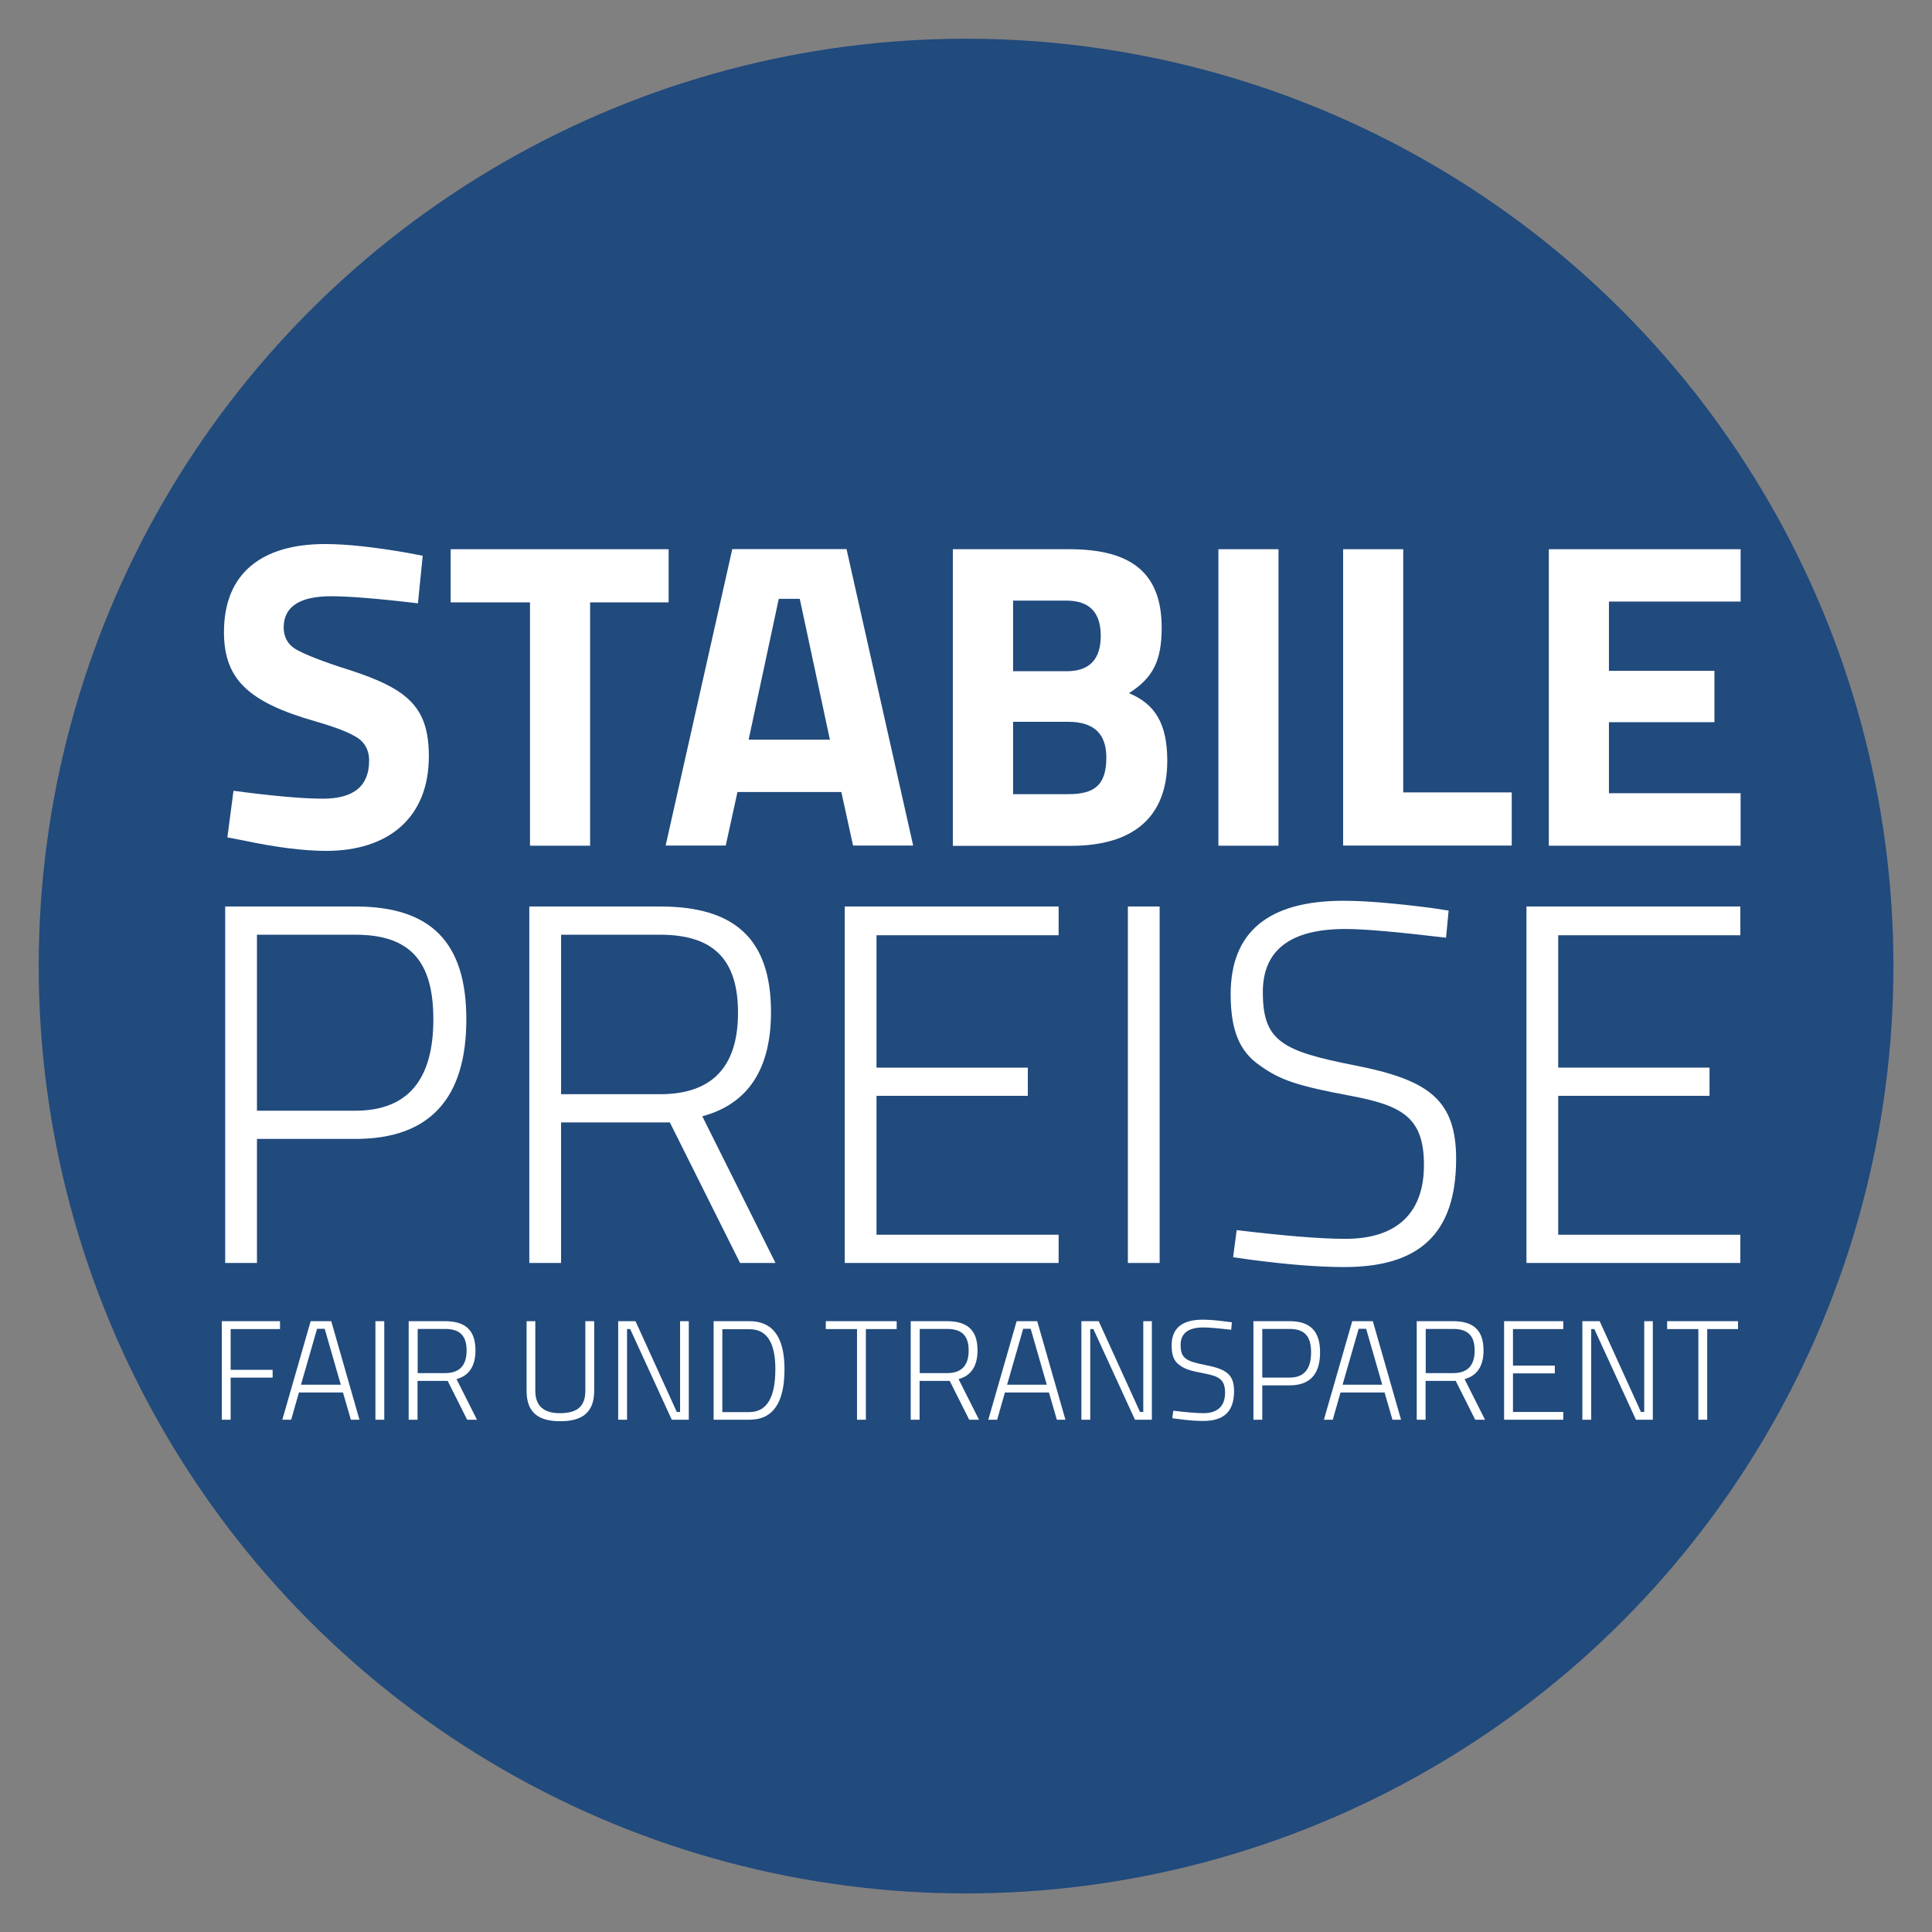
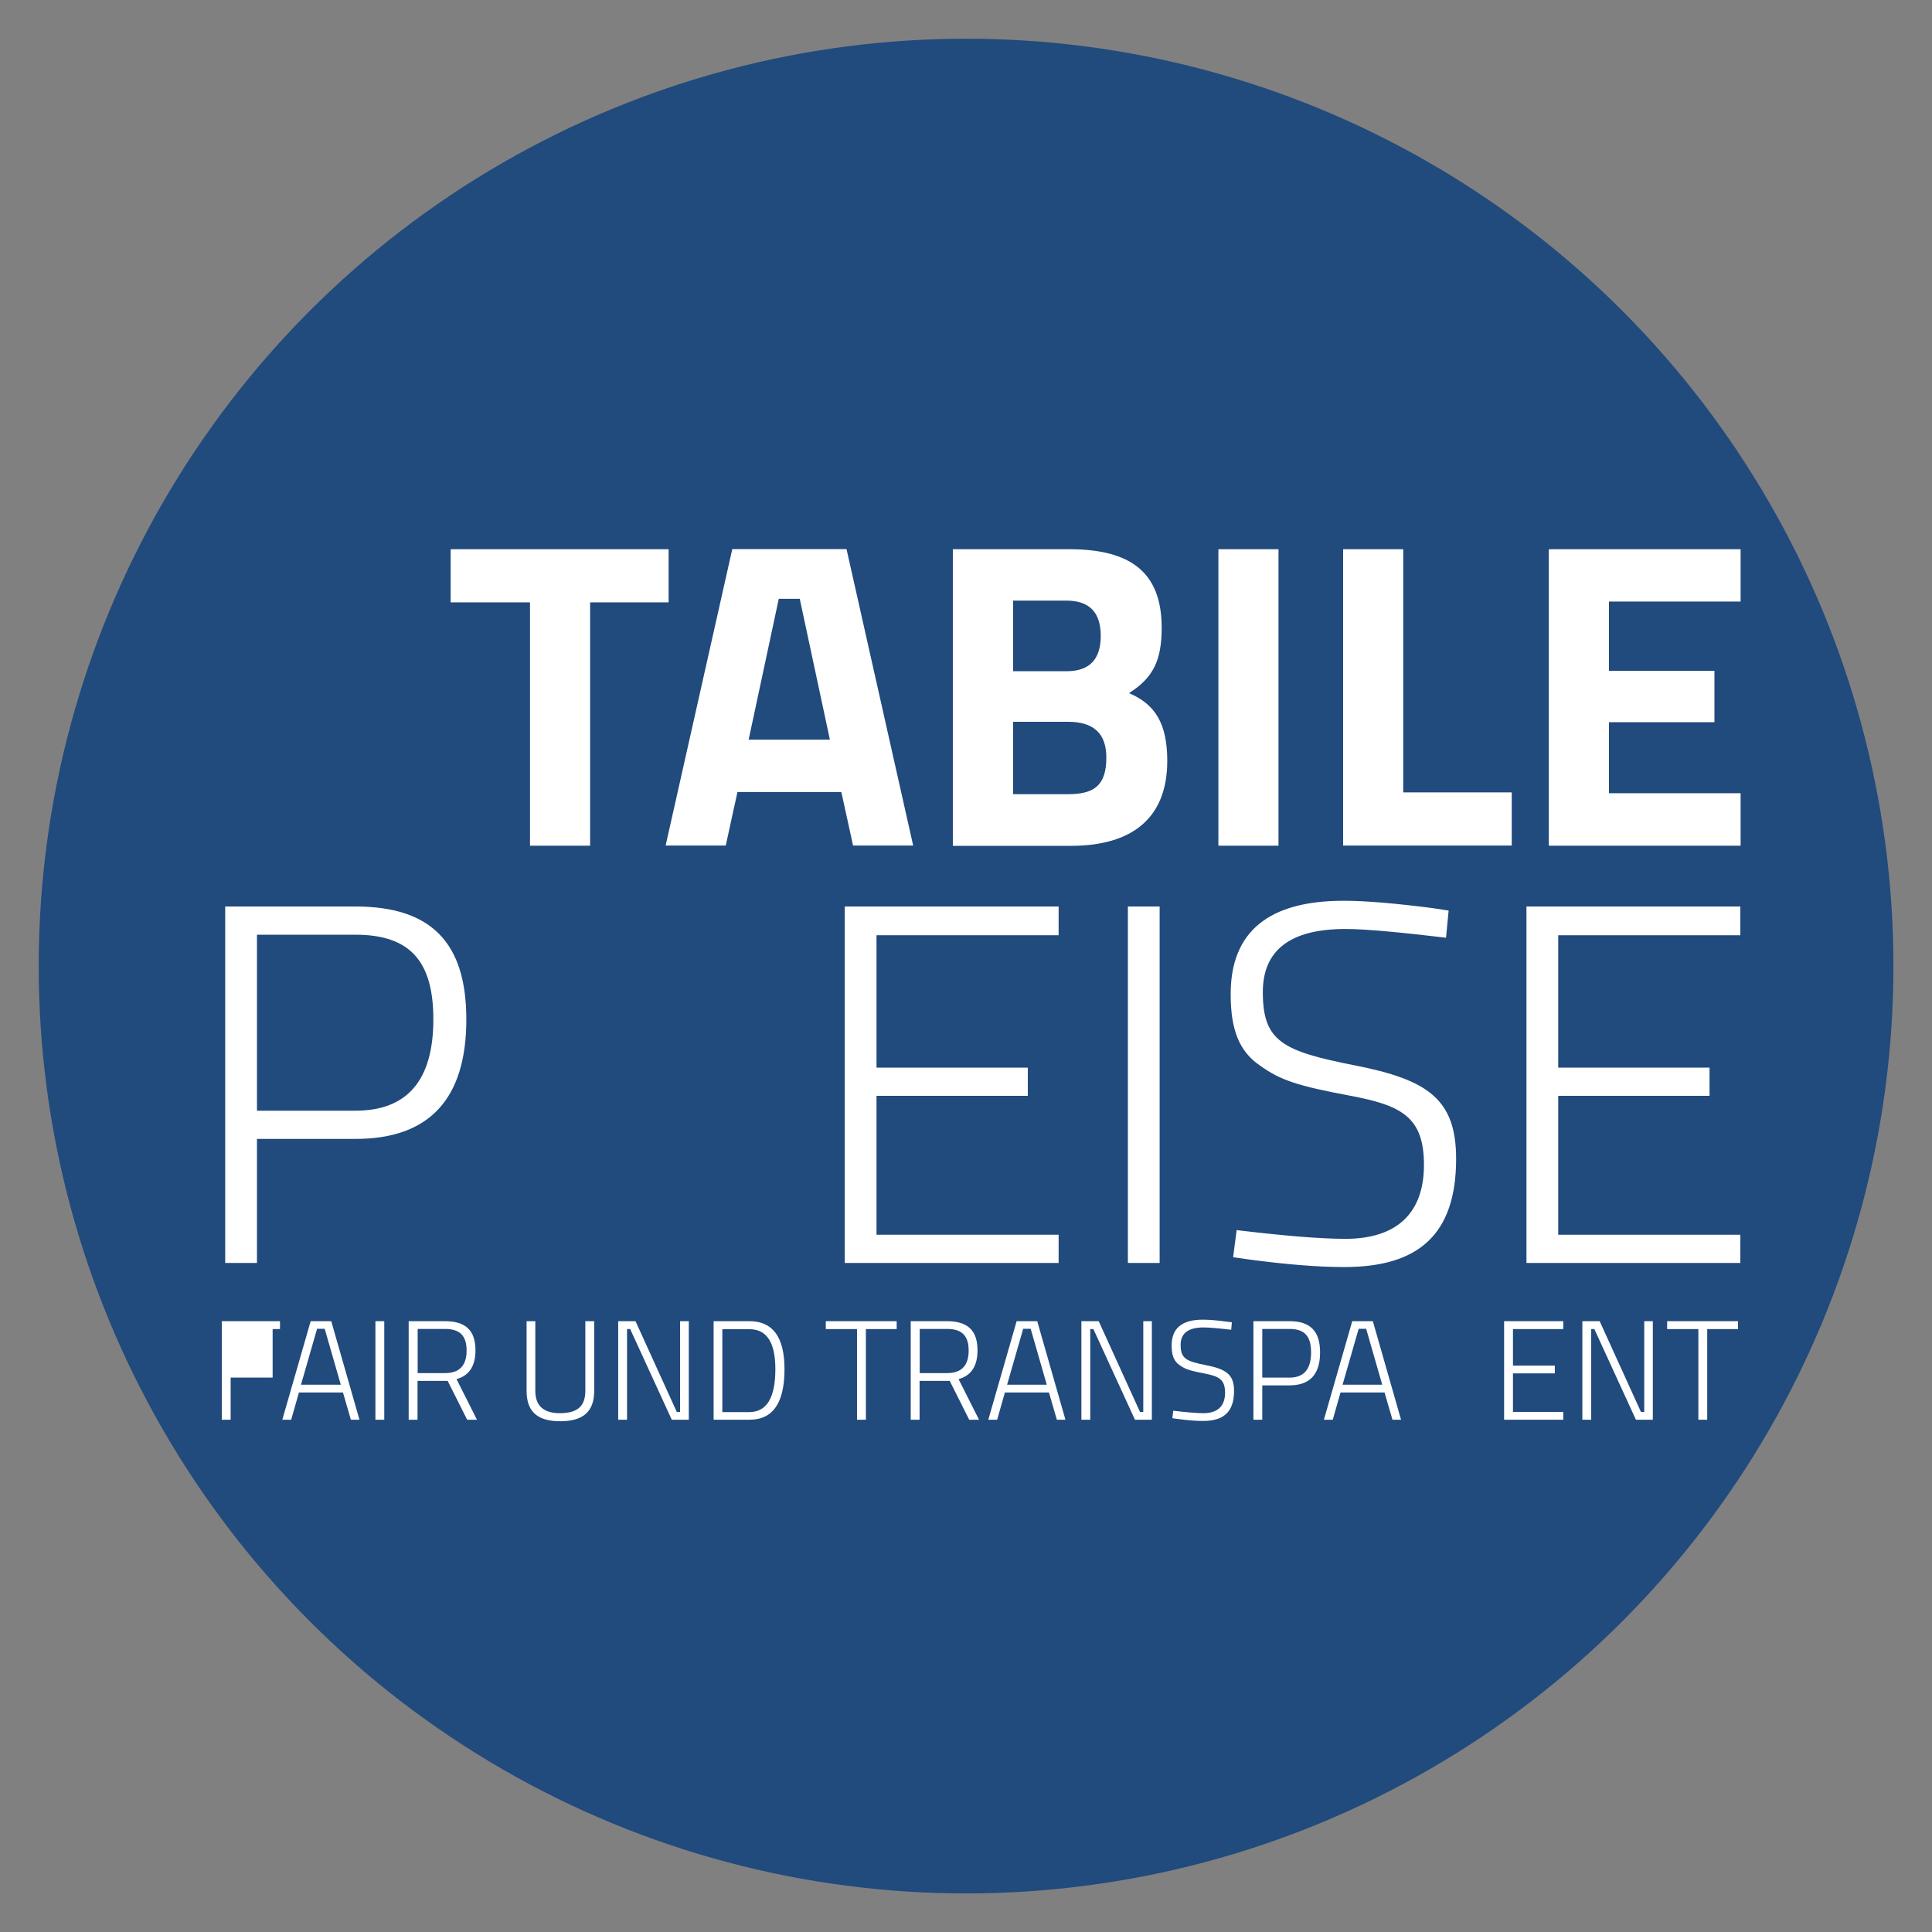
<svg xmlns="http://www.w3.org/2000/svg" version="1.1" x="0px" y="0px" viewBox="0 0 141.73 141.73" style="enable-background:new 0 0 141.73 141.73;" xml:space="preserve">
  <rect x="0" y="0" width="141.73" height="141.73" fill="#808080" stroke="none" />
  <style type="text/css">
	.st0{fill:#214A7D;}
	.st1{fill:#FFFFFF;}
</style>
  <g id="BG">
    <circle class="st0" cx="70.87" cy="70.87" r="68.03" />
  </g>
  <g id="Ebene_2">
    <g>
      <g>
-         <path class="st1" d="M24.3,43.74c-2.33,0-3.49,0.77-3.49,2.3c0,0.67,0.29,1.22,0.86,1.57c0.58,0.35,1.92,0.9,4.06,1.57     c4.22,1.38,5.73,2.72,5.73,6.3c0,4.57-3.04,6.94-7.52,6.94c-1.66,0-3.71-0.26-6.11-0.77l-1.15-0.22l0.45-3.42     c2.85,0.38,5.05,0.58,6.56,0.58c2.27,0,3.39-0.93,3.39-2.81c0-0.67-0.26-1.22-0.77-1.6c-0.54-0.38-1.57-0.8-3.13-1.25     c-4.96-1.41-6.75-3.1-6.75-6.56c0-4.35,2.81-6.46,7.42-6.46c1.57,0,3.58,0.22,6.01,0.64l1.15,0.22l-0.35,3.49     C27.65,43.9,25.54,43.74,24.3,43.74z" />
        <path class="st1" d="M38.88,62.04V44.19h-5.82v-3.9h15.99v3.9h-5.76v17.85H38.88z" />
        <path class="st1" d="M54.1,58.1l-0.86,3.93h-4.41l4.89-21.75h8.38l4.89,21.75h-4.41l-0.86-3.93H54.1z M60.88,54.26l-2.21-10.33     h-1.54l-2.21,10.33H60.88z" />
        <path class="st1" d="M69.9,62.04V40.29h8.54c4.51,0,6.78,1.7,6.78,5.76c0,2.43-0.64,3.68-2.4,4.8c1.92,0.8,2.81,2.24,2.81,4.96     c0,4.22-2.59,6.24-7.07,6.24H69.9z M74.32,44.06v5.18h3.93c1.66,0,2.5-0.86,2.5-2.59c0-1.73-0.83-2.59-2.53-2.59H74.32z      M74.32,52.95v5.31h4.03c1.92,0,2.81-0.64,2.81-2.69c0-1.76-0.93-2.62-2.81-2.62H74.32z" />
        <path class="st1" d="M93.79,40.29v21.75h-4.41V40.29H93.79z" />
        <path class="st1" d="M102.94,58.13h7.96v3.9H98.53V40.29h4.41V58.13z" />
        <path class="st1" d="M127.69,58.2v3.84h-14.07V40.29h14.07v3.84h-9.66v5.08h7.74v3.77h-7.74v5.21H127.69z" />
      </g>
      <g>
        <path class="st1" d="M18.85,83.54v9.11h-2.33V66.5h9.56c5.57,0,8.13,2.67,8.13,8.28c0,5.83-2.71,8.77-8.13,8.77H18.85z      M18.85,68.57v12.91h7.22c3.8,0,5.72-2.22,5.72-6.7c0-4.25-1.69-6.21-5.72-6.21H18.85z" />
-         <path class="st1" d="M56.89,92.65h-2.6l-5.15-10.31h-7.98v10.31h-2.33V66.5h9.6c5.46,0,8.13,2.37,8.13,7.75     c0,4.18-1.69,6.74-5.04,7.64L56.89,92.65z M54.14,74.29c0-3.91-1.81-5.72-5.72-5.72h-7.26v11.7h7.26     C52.22,80.27,54.14,78.28,54.14,74.29z" />
        <path class="st1" d="M64.3,80.38v10.2h13.36v2.07H61.97V66.5h15.69v2.11H64.3v9.71h11.1v2.07H64.3z" />
        <path class="st1" d="M82.74,92.65V66.5h2.33v26.15H82.74z" />
        <path class="st1" d="M98.7,68.15c-4.03,0-6.06,1.54-6.06,4.63c0,3.61,1.43,4.33,6.77,5.38c5.34,1.05,7.41,2.48,7.41,6.85     c0,5.61-2.82,7.94-8.2,7.94c-1.96,0-4.21-0.19-6.81-0.53l-1.35-0.19l0.26-1.99c3.42,0.41,6.1,0.64,7.98,0.64     c3.76,0,5.76-1.88,5.76-5.42c0-3.54-1.66-4.37-5.42-5.08c-3.8-0.71-5.12-1.13-6.62-2.22c-1.54-1.05-2.14-2.67-2.14-5.23     c0-4.55,2.75-6.85,8.28-6.85c1.66,0,3.8,0.19,6.47,0.53l1.24,0.19l-0.19,1.99C102.61,68.38,100.16,68.15,98.7,68.15z" />
        <path class="st1" d="M114.31,80.38v10.2h13.36v2.07h-15.69V66.5h15.69v2.11h-13.36v9.71h11.1v2.07H114.31z" />
      </g>
      <g>
-         <path class="st1" d="M20,100.49v0.57h-3.08v3.09h-0.65v-7.23h4.27v0.58h-3.62v2.99H20z" />
+         <path class="st1" d="M20,100.49v0.57h-3.08v3.09h-0.65v-7.23h4.27v0.58h-3.62H20z" />
        <path class="st1" d="M25.74,104.15l-0.58-2h-3.23l-0.57,2h-0.65l2.08-7.23h1.51l2.07,7.23H25.74z M23.26,97.48l-1.18,4.1H25     l-1.18-4.1H23.26z" />
        <path class="st1" d="M27.54,104.15v-7.23h0.65v7.23H27.54z" />
        <path class="st1" d="M34.99,104.15h-0.72l-1.43-2.85h-2.21v2.85h-0.65v-7.23h2.65c1.51,0,2.25,0.66,2.25,2.14     c0,1.16-0.47,1.86-1.39,2.11L34.99,104.15z M34.23,99.07c0-1.08-0.5-1.58-1.58-1.58h-2.01v3.24h2.01     C33.7,100.73,34.23,100.18,34.23,99.07z" />
        <path class="st1" d="M38.64,96.92h0.63v5.11c0,1.09,0.6,1.64,1.8,1.64c1.25,0,1.87-0.48,1.87-1.64v-5.11h0.65v5.11     c0,1.57-0.86,2.23-2.49,2.23c-1.63,0-2.47-0.66-2.47-2.23V96.92z" />
        <path class="st1" d="M49.28,104.15l-3.05-6.65H46v6.65h-0.65v-7.23h1.27l3.03,6.66h0.24v-6.66h0.64v7.23H49.28z" />
        <path class="st1" d="M52.35,104.15v-7.23h2.63c1.72,0,2.57,1.18,2.57,3.52c0,2.48-0.85,3.71-2.57,3.71H52.35z M56.88,100.44     c0-1.96-0.63-2.93-1.9-2.93h-1.99v6.08h1.99C56.25,103.58,56.88,102.53,56.88,100.44z" />
        <path class="st1" d="M63.52,97.5v6.65h-0.65V97.5h-2.29v-0.58h5.2v0.58H63.52z" />
        <path class="st1" d="M71.82,104.15H71.1l-1.43-2.85h-2.21v2.85h-0.65v-7.23h2.65c1.51,0,2.25,0.66,2.25,2.14     c0,1.16-0.47,1.86-1.39,2.11L71.82,104.15z M71.06,99.07c0-1.08-0.5-1.58-1.58-1.58h-2.01v3.24h2.01     C70.53,100.73,71.06,100.18,71.06,99.07z" />
        <path class="st1" d="M77.53,104.15l-0.58-2h-3.23l-0.57,2h-0.65l2.08-7.23h1.51l2.07,7.23H77.53z M75.06,97.48l-1.18,4.1h2.91     l-1.18-4.1H75.06z" />
        <path class="st1" d="M83.26,104.15l-3.05-6.65h-0.23v6.65h-0.65v-7.23h1.27l3.03,6.66h0.24v-6.66h0.63v7.23H83.26z" />
        <path class="st1" d="M88.28,97.38c-1.11,0-1.67,0.43-1.67,1.28c0,1,0.4,1.2,1.87,1.49c1.48,0.29,2.05,0.69,2.05,1.89     c0,1.55-0.78,2.2-2.27,2.2c-0.54,0-1.17-0.05-1.88-0.15L86,104.04l0.07-0.55c0.95,0.11,1.69,0.18,2.21,0.18     c1.04,0,1.59-0.52,1.59-1.5c0-0.98-0.46-1.21-1.5-1.41c-1.05-0.2-1.42-0.31-1.83-0.61c-0.43-0.29-0.59-0.74-0.59-1.45     c0-1.26,0.76-1.89,2.29-1.89c0.46,0,1.05,0.05,1.79,0.15L90.37,97l-0.05,0.55C89.36,97.44,88.69,97.38,88.28,97.38z" />
        <path class="st1" d="M92.6,101.63v2.52h-0.65v-7.23h2.64c1.54,0,2.25,0.74,2.25,2.29c0,1.61-0.75,2.42-2.25,2.42H92.6z      M92.6,97.49v3.57h2c1.05,0,1.58-0.61,1.58-1.85c0-1.18-0.47-1.72-1.58-1.72H92.6z" />
        <path class="st1" d="M102.15,104.15l-0.58-2h-3.23l-0.57,2h-0.65l2.08-7.23h1.51l2.07,7.23H102.15z M99.67,97.48l-1.18,4.1h2.91     l-1.18-4.1H99.67z" />
-         <path class="st1" d="M108.94,104.15h-0.72l-1.43-2.85h-2.21v2.85h-0.65v-7.23h2.65c1.51,0,2.25,0.66,2.25,2.14     c0,1.16-0.47,1.86-1.39,2.11L108.94,104.15z M108.18,99.07c0-1.08-0.5-1.58-1.58-1.58h-2.01v3.24h2.01     C107.65,100.73,108.18,100.18,108.18,99.07z" />
        <path class="st1" d="M110.99,100.76v2.82h3.69v0.57h-4.34v-7.23h4.34v0.58h-3.69v2.68h3.07v0.57H110.99z" />
        <path class="st1" d="M120.01,104.15l-3.05-6.65h-0.23v6.65h-0.65v-7.23h1.27l3.03,6.66h0.24v-6.66h0.63v7.23H120.01z" />
        <path class="st1" d="M125.24,97.5v6.65h-0.65V97.5h-2.29v-0.58h5.2v0.58H125.24z" />
      </g>
    </g>
  </g>
</svg>